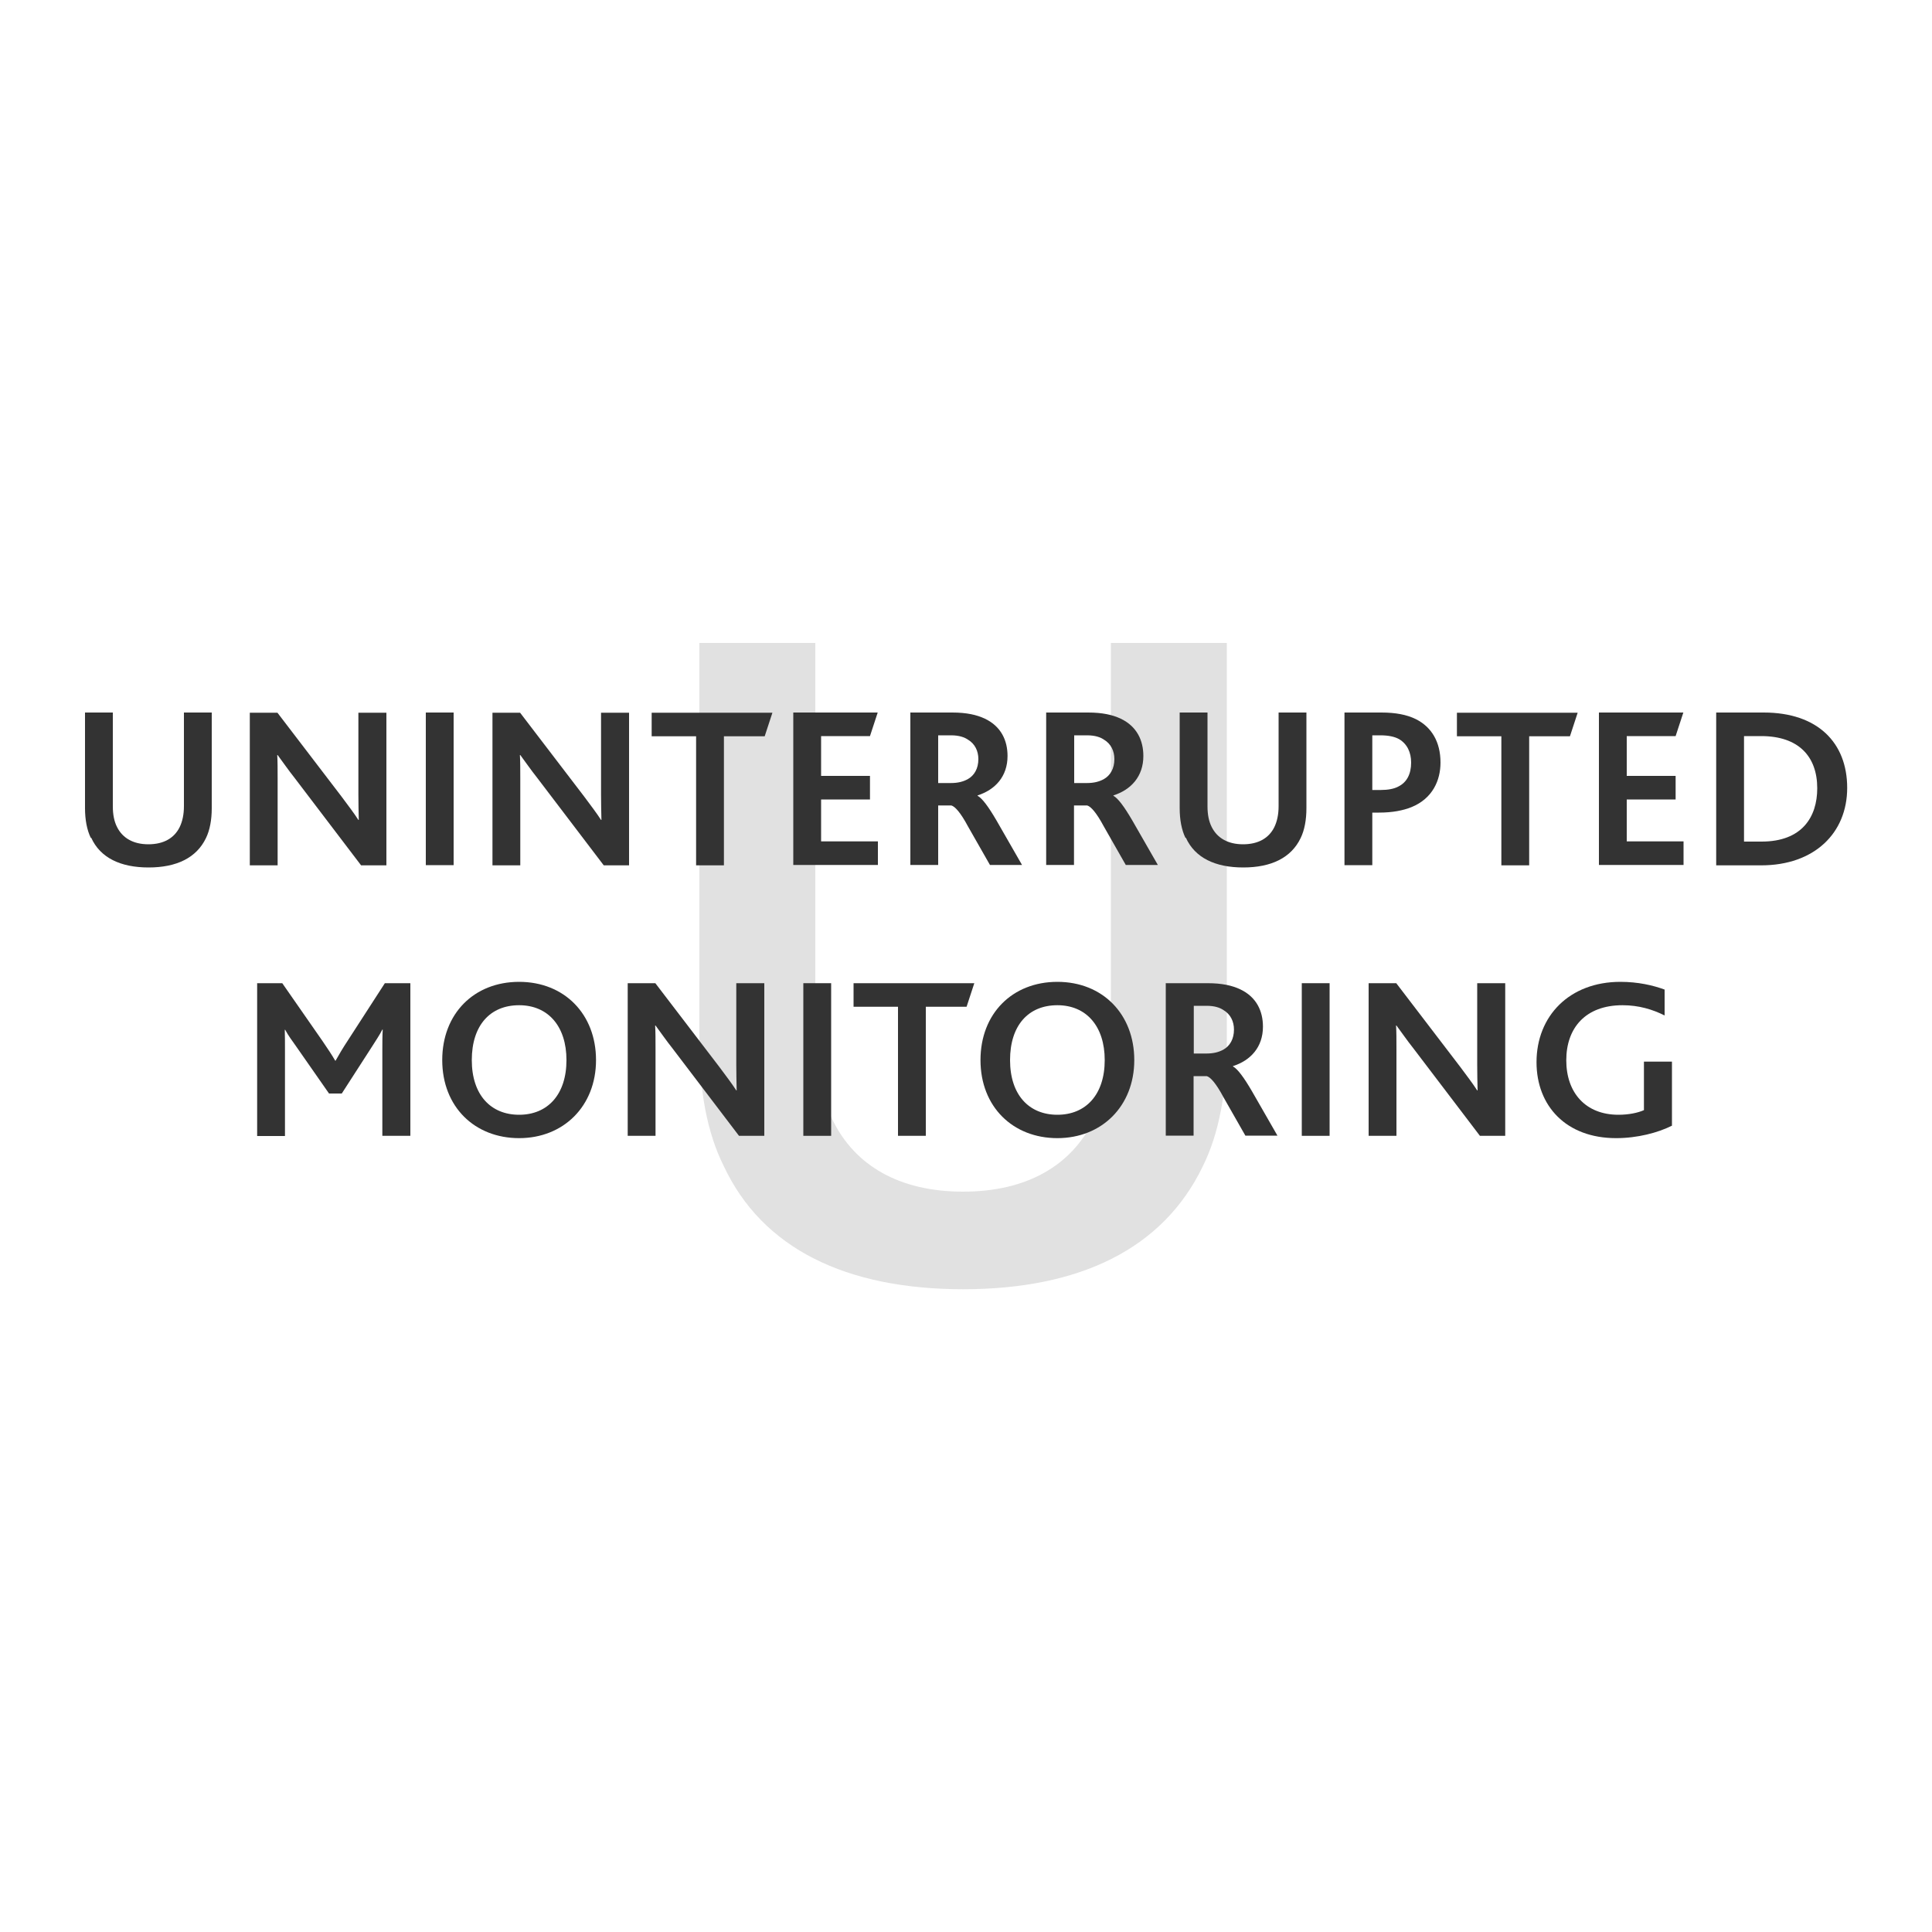
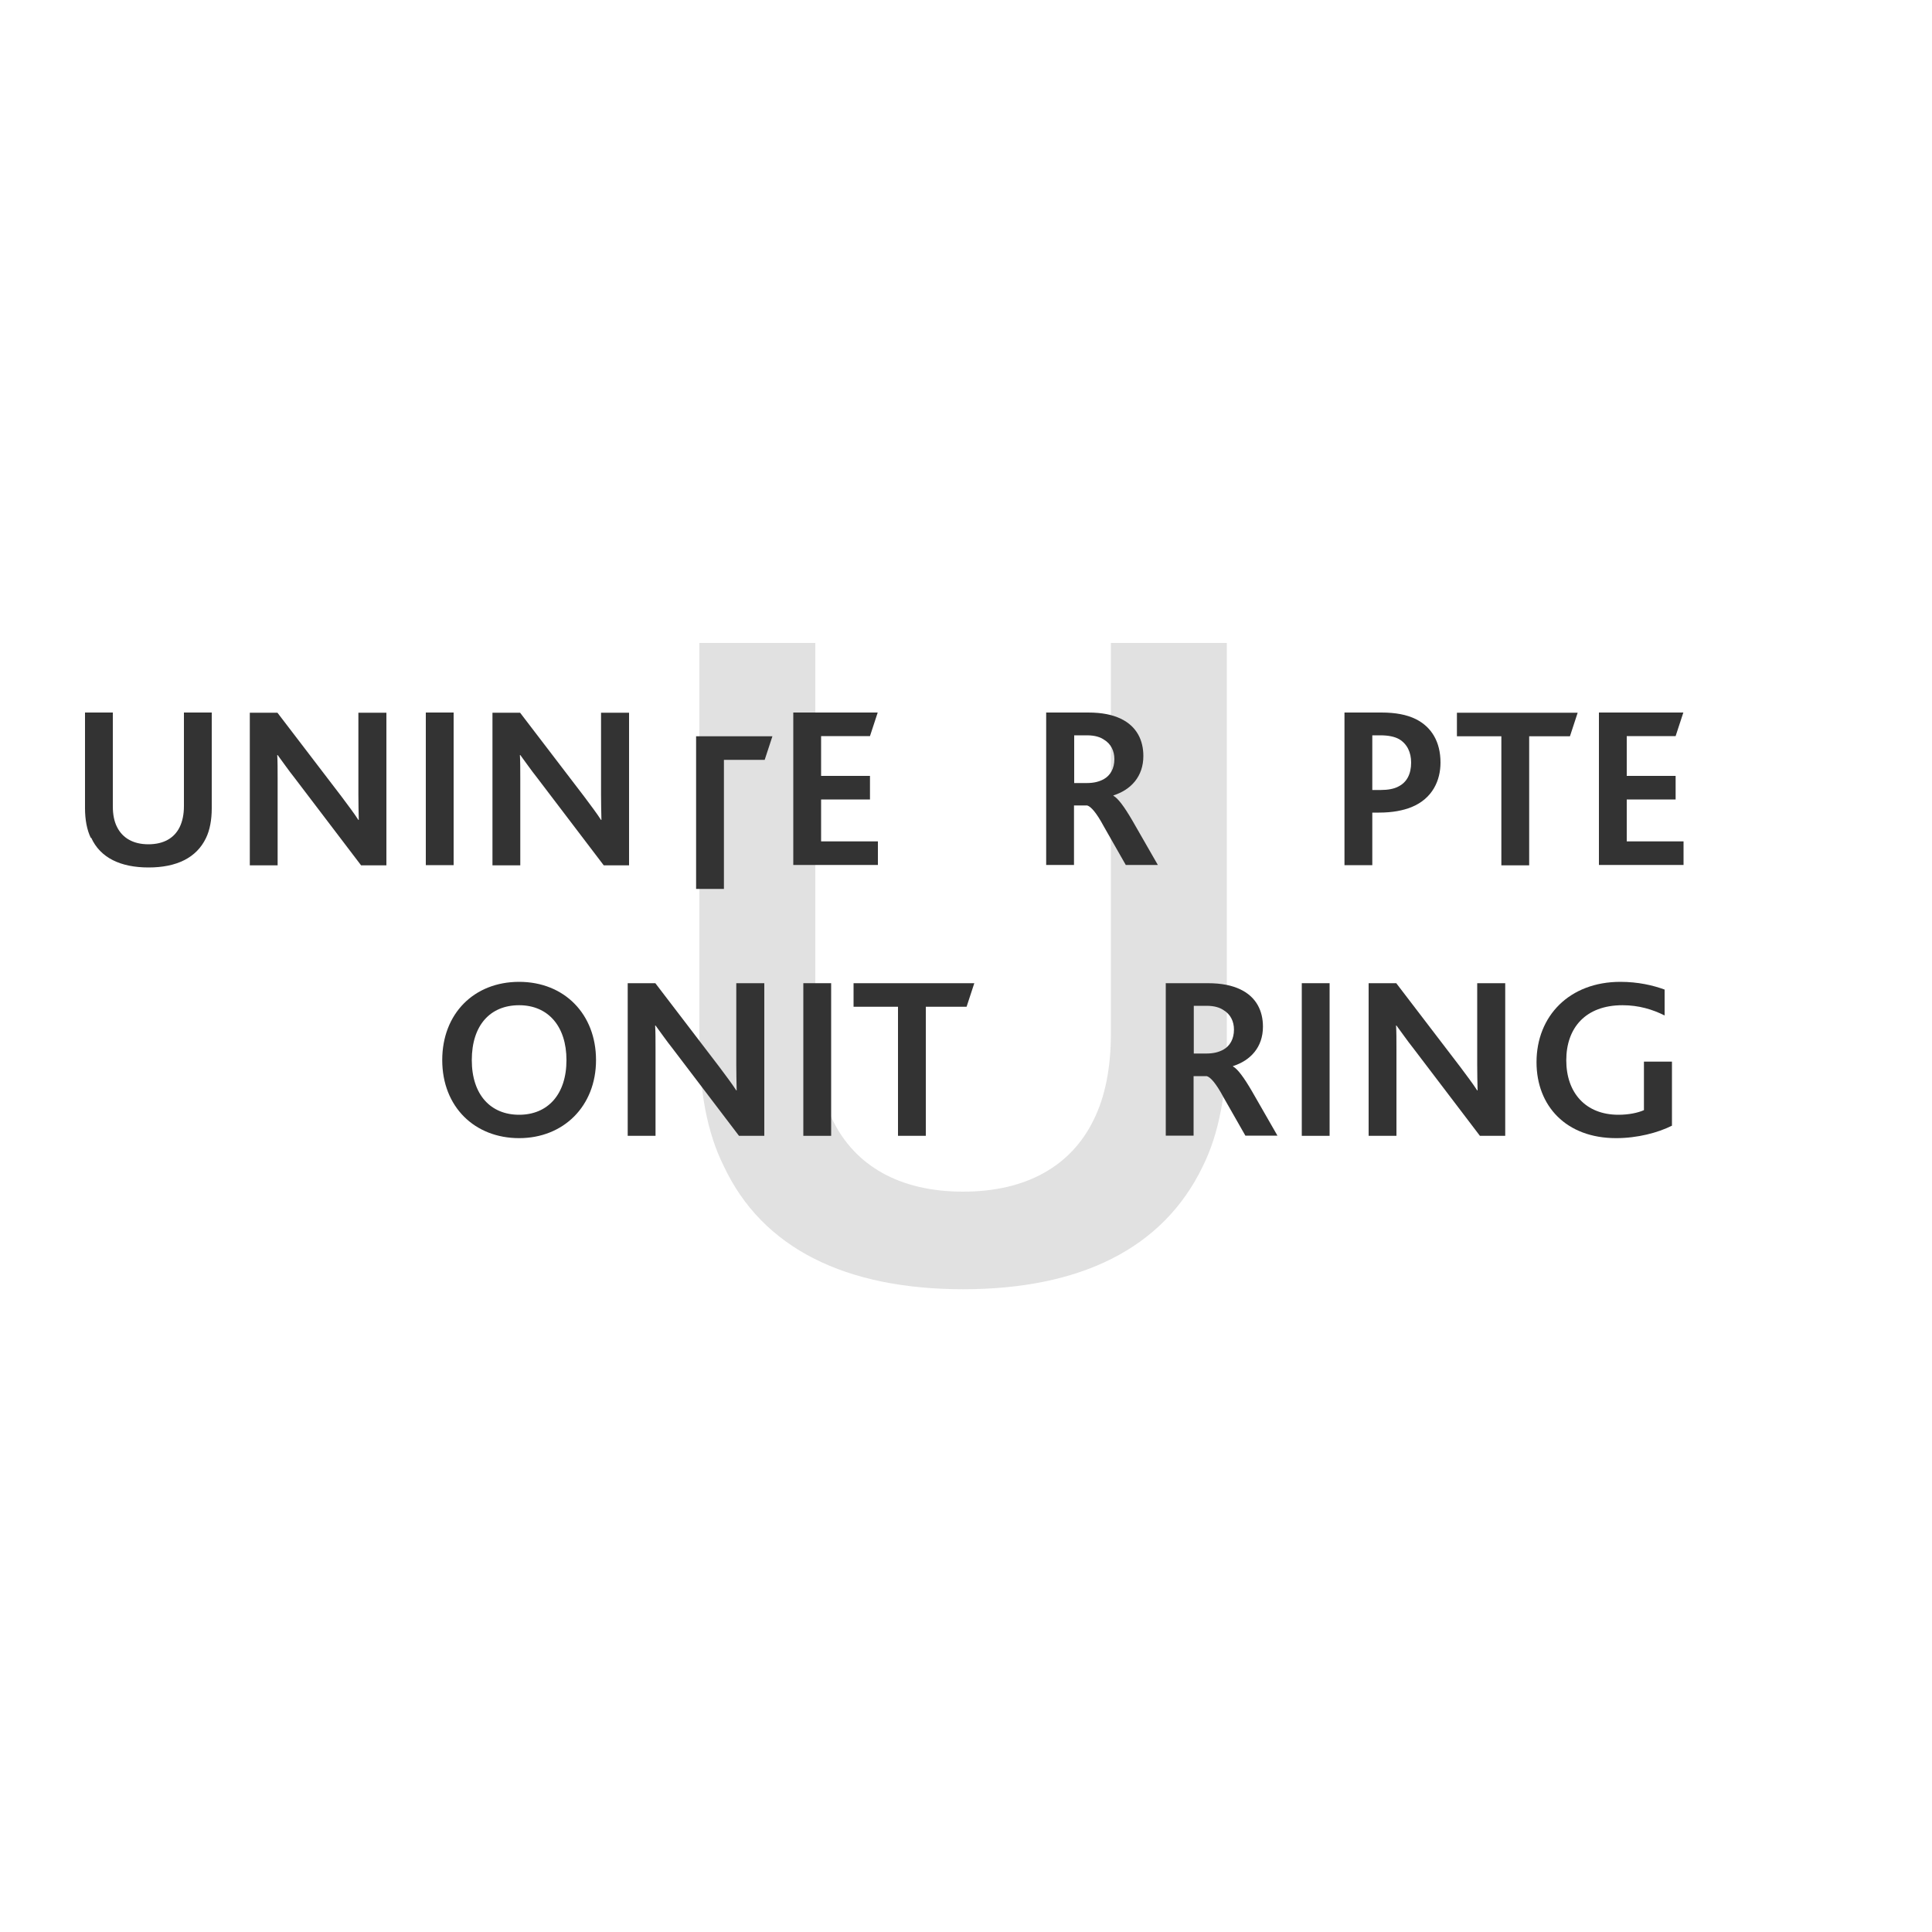
<svg xmlns="http://www.w3.org/2000/svg" id="Layer_1" data-name="Layer 1" viewBox="0 0 100 100">
  <defs>
    <style>
      .cls-1 {
        opacity: .15;
      }

      .cls-2 {
        fill: #333;
      }
    </style>
  </defs>
  <g class="cls-1">
    <path class="cls-2" d="M37.45,60.33c-.85-1.7-1.25-3.9-1.25-6.4v-20.65h6v20.25c0,1.75.3,3.25.9,4.45,1.15,2.35,3.45,3.7,6.75,3.7s5.6-1.35,6.75-3.7c.6-1.2.9-2.7.9-4.5v-20.2h6v20.65c0,2.55-.4,4.75-1.25,6.45-2.05,4.25-6.35,6.35-12.4,6.35s-10.4-2.1-12.4-6.4Z" />
  </g>
  <g>
    <path class="cls-2" d="M4.7,43.37c-.2-.41-.3-.94-.3-1.54v-4.95h1.44v4.86c0,.42.07.78.22,1.07.28.56.83.89,1.62.89s1.34-.32,1.62-.89c.14-.29.22-.65.22-1.08v-4.85h1.44v4.95c0,.61-.1,1.14-.3,1.55-.49,1.02-1.52,1.52-2.97,1.52s-2.5-.5-2.97-1.54Z" />
    <path class="cls-2" d="M18.69,44.79l-3.43-4.51c-.35-.44-.62-.84-.89-1.2h-.02c.02.31.02.77.02,1.22v4.49h-1.44v-7.9h1.43l3.31,4.33c.35.47.64.85.88,1.22h.02c-.01-.42-.02-.9-.02-1.33v-4.22h1.45v7.9h-1.31Z" />
    <path class="cls-2" d="M22.04,36.88h1.44v7.9h-1.44v-7.9Z" />
    <path class="cls-2" d="M31.25,44.79l-3.43-4.51c-.35-.44-.62-.84-.89-1.2h-.02c.02.31.02.77.02,1.22v4.49h-1.44v-7.9h1.43l3.31,4.33c.35.47.64.85.88,1.22h.02c-.01-.42-.02-.9-.02-1.33v-4.22h1.45v7.9h-1.31Z" />
-     <path class="cls-2" d="M36.03,38.11h-2.3v-1.22h6.25l-.4,1.22h-2.11v6.68h-1.44v-6.68Z" />
+     <path class="cls-2" d="M36.03,38.11h-2.3h6.25l-.4,1.22h-2.11v6.68h-1.44v-6.68Z" />
    <path class="cls-2" d="M41.06,36.88h4.37l-.4,1.22h-2.53v2.06h2.53v1.22h-2.53v2.17h2.94v1.22h-4.38v-7.9Z" />
-     <path class="cls-2" d="M47.13,36.88h2.16c.74,0,1.27.12,1.69.32.84.4,1.17,1.13,1.17,1.93,0,1.06-.64,1.75-1.55,2.04v.02c.24.13.56.56.98,1.28l1.32,2.3h-1.66l-1.14-2c-.38-.71-.67-1.03-.86-1.08h-.68v3.08h-1.44v-7.9ZM49.21,40.53c.37,0,.64-.07.88-.2.34-.19.55-.55.55-1.04,0-.42-.18-.79-.53-1-.19-.13-.46-.23-.89-.23h-.66v2.47h.65Z" />
    <path class="cls-2" d="M54.16,36.88h2.16c.74,0,1.27.12,1.69.32.84.4,1.17,1.13,1.17,1.93,0,1.06-.64,1.75-1.55,2.04v.02c.24.13.56.56.98,1.28l1.32,2.3h-1.66l-1.14-2c-.38-.71-.67-1.03-.86-1.08h-.68v3.08h-1.44v-7.9ZM56.25,40.53c.37,0,.64-.07.88-.2.34-.19.55-.55.55-1.04,0-.42-.18-.79-.53-1-.19-.13-.46-.23-.89-.23h-.66v2.47h.65Z" />
-     <path class="cls-2" d="M61.36,43.37c-.2-.41-.3-.94-.3-1.54v-4.95h1.44v4.86c0,.42.07.78.22,1.07.28.56.83.89,1.62.89s1.34-.32,1.62-.89c.14-.29.22-.65.22-1.08v-4.85h1.44v4.95c0,.61-.1,1.14-.3,1.55-.49,1.02-1.52,1.52-2.97,1.52s-2.5-.5-2.97-1.54Z" />
    <path class="cls-2" d="M69.59,36.88h1.91c.73,0,1.31.11,1.78.34.82.41,1.28,1.18,1.28,2.25,0,.91-.4,1.86-1.51,2.31-.43.17-.97.28-1.68.28h-.34v2.72h-1.44v-7.9ZM71.46,40.89c.38,0,.7-.06.92-.18.44-.22.66-.65.66-1.24,0-.52-.2-.96-.62-1.21-.23-.13-.55-.2-.98-.2h-.41v2.83h.43Z" />
    <path class="cls-2" d="M77.71,38.11h-2.3v-1.22h6.25l-.4,1.22h-2.11v6.68h-1.44v-6.68Z" />
    <path class="cls-2" d="M82.76,36.88h4.37l-.4,1.22h-2.53v2.06h2.53v1.22h-2.53v2.17h2.94v1.22h-4.38v-7.9Z" />
-     <path class="cls-2" d="M88.83,36.88h2.46c2.79,0,4.32,1.56,4.32,3.9s-1.7,4.01-4.45,4.01h-2.33v-7.9ZM91.18,43.56c2.09,0,2.88-1.27,2.88-2.76,0-1.65-.97-2.7-2.9-2.7h-.89v5.46h.91Z" />
  </g>
  <g>
-     <path class="cls-2" d="M13.3,50.89h1.31l2.08,2.99c.28.41.48.71.66,1.02h.02c.17-.3.37-.65.65-1.07l1.9-2.94h1.32v7.9h-1.45v-4.46c0-.32,0-.73.02-1.04h-.02c-.11.23-.4.67-.54.89l-1.56,2.42h-.66l-1.73-2.48c-.17-.24-.38-.52-.54-.82h-.02c.01.31.01.72.01,1v4.5h-1.44v-7.9Z" />
    <path class="cls-2" d="M22.89,54.87c0-2.4,1.64-4.05,3.98-4.05s3.98,1.67,3.98,4.05-1.68,4.04-3.98,4.04-3.98-1.62-3.98-4.04ZM29.32,54.87c0-1.75-.95-2.84-2.45-2.84s-2.45,1.04-2.45,2.84.98,2.83,2.45,2.83,2.45-1.04,2.45-2.83Z" />
    <path class="cls-2" d="M38.25,58.79l-3.43-4.51c-.35-.44-.62-.84-.89-1.2h-.02c.02.31.02.77.02,1.22v4.49h-1.44v-7.9h1.43l3.31,4.33c.35.47.64.85.88,1.22h.02c-.01-.42-.02-.9-.02-1.33v-4.22h1.45v7.9h-1.31Z" />
    <path class="cls-2" d="M41.58,50.89h1.44v7.9h-1.44v-7.9Z" />
    <path class="cls-2" d="M46.48,52.11h-2.3v-1.22h6.25l-.4,1.22h-2.11v6.68h-1.44v-6.68Z" />
-     <path class="cls-2" d="M50.75,54.87c0-2.4,1.64-4.05,3.98-4.05s3.98,1.67,3.98,4.05-1.68,4.04-3.98,4.04-3.98-1.62-3.98-4.04ZM57.18,54.87c0-1.75-.95-2.84-2.45-2.84s-2.45,1.04-2.45,2.84.98,2.83,2.45,2.83,2.45-1.04,2.45-2.83Z" />
    <path class="cls-2" d="M60.35,50.89h2.16c.74,0,1.27.12,1.69.32.84.4,1.17,1.13,1.17,1.93,0,1.06-.64,1.75-1.55,2.04v.02c.24.13.56.56.98,1.28l1.32,2.3h-1.66l-1.14-2c-.38-.71-.67-1.03-.86-1.08h-.68v3.08h-1.44v-7.9ZM62.44,54.53c.37,0,.64-.07.88-.2.34-.19.55-.55.55-1.04,0-.42-.18-.79-.53-1-.19-.13-.46-.23-.89-.23h-.66v2.47h.65Z" />
    <path class="cls-2" d="M67.38,50.89h1.44v7.9h-1.44v-7.9Z" />
    <path class="cls-2" d="M76.6,58.79l-3.43-4.51c-.35-.44-.62-.84-.89-1.2h-.02c.02.31.02.77.02,1.22v4.49h-1.44v-7.9h1.43l3.31,4.33c.35.47.64.85.88,1.22h.02c-.01-.42-.02-.9-.02-1.33v-4.22h1.45v7.9h-1.31Z" />
    <path class="cls-2" d="M86.53,58.27c-.72.36-1.78.64-2.88.64-2.59,0-4.12-1.67-4.12-3.93,0-2.4,1.71-4.16,4.34-4.16.92,0,1.69.18,2.29.4v1.34c-.62-.31-1.33-.53-2.18-.53-1.91,0-2.91,1.17-2.91,2.85s1,2.82,2.7,2.82c.53,0,1.01-.1,1.32-.24v-2.51h1.45v3.32Z" />
  </g>
</svg>